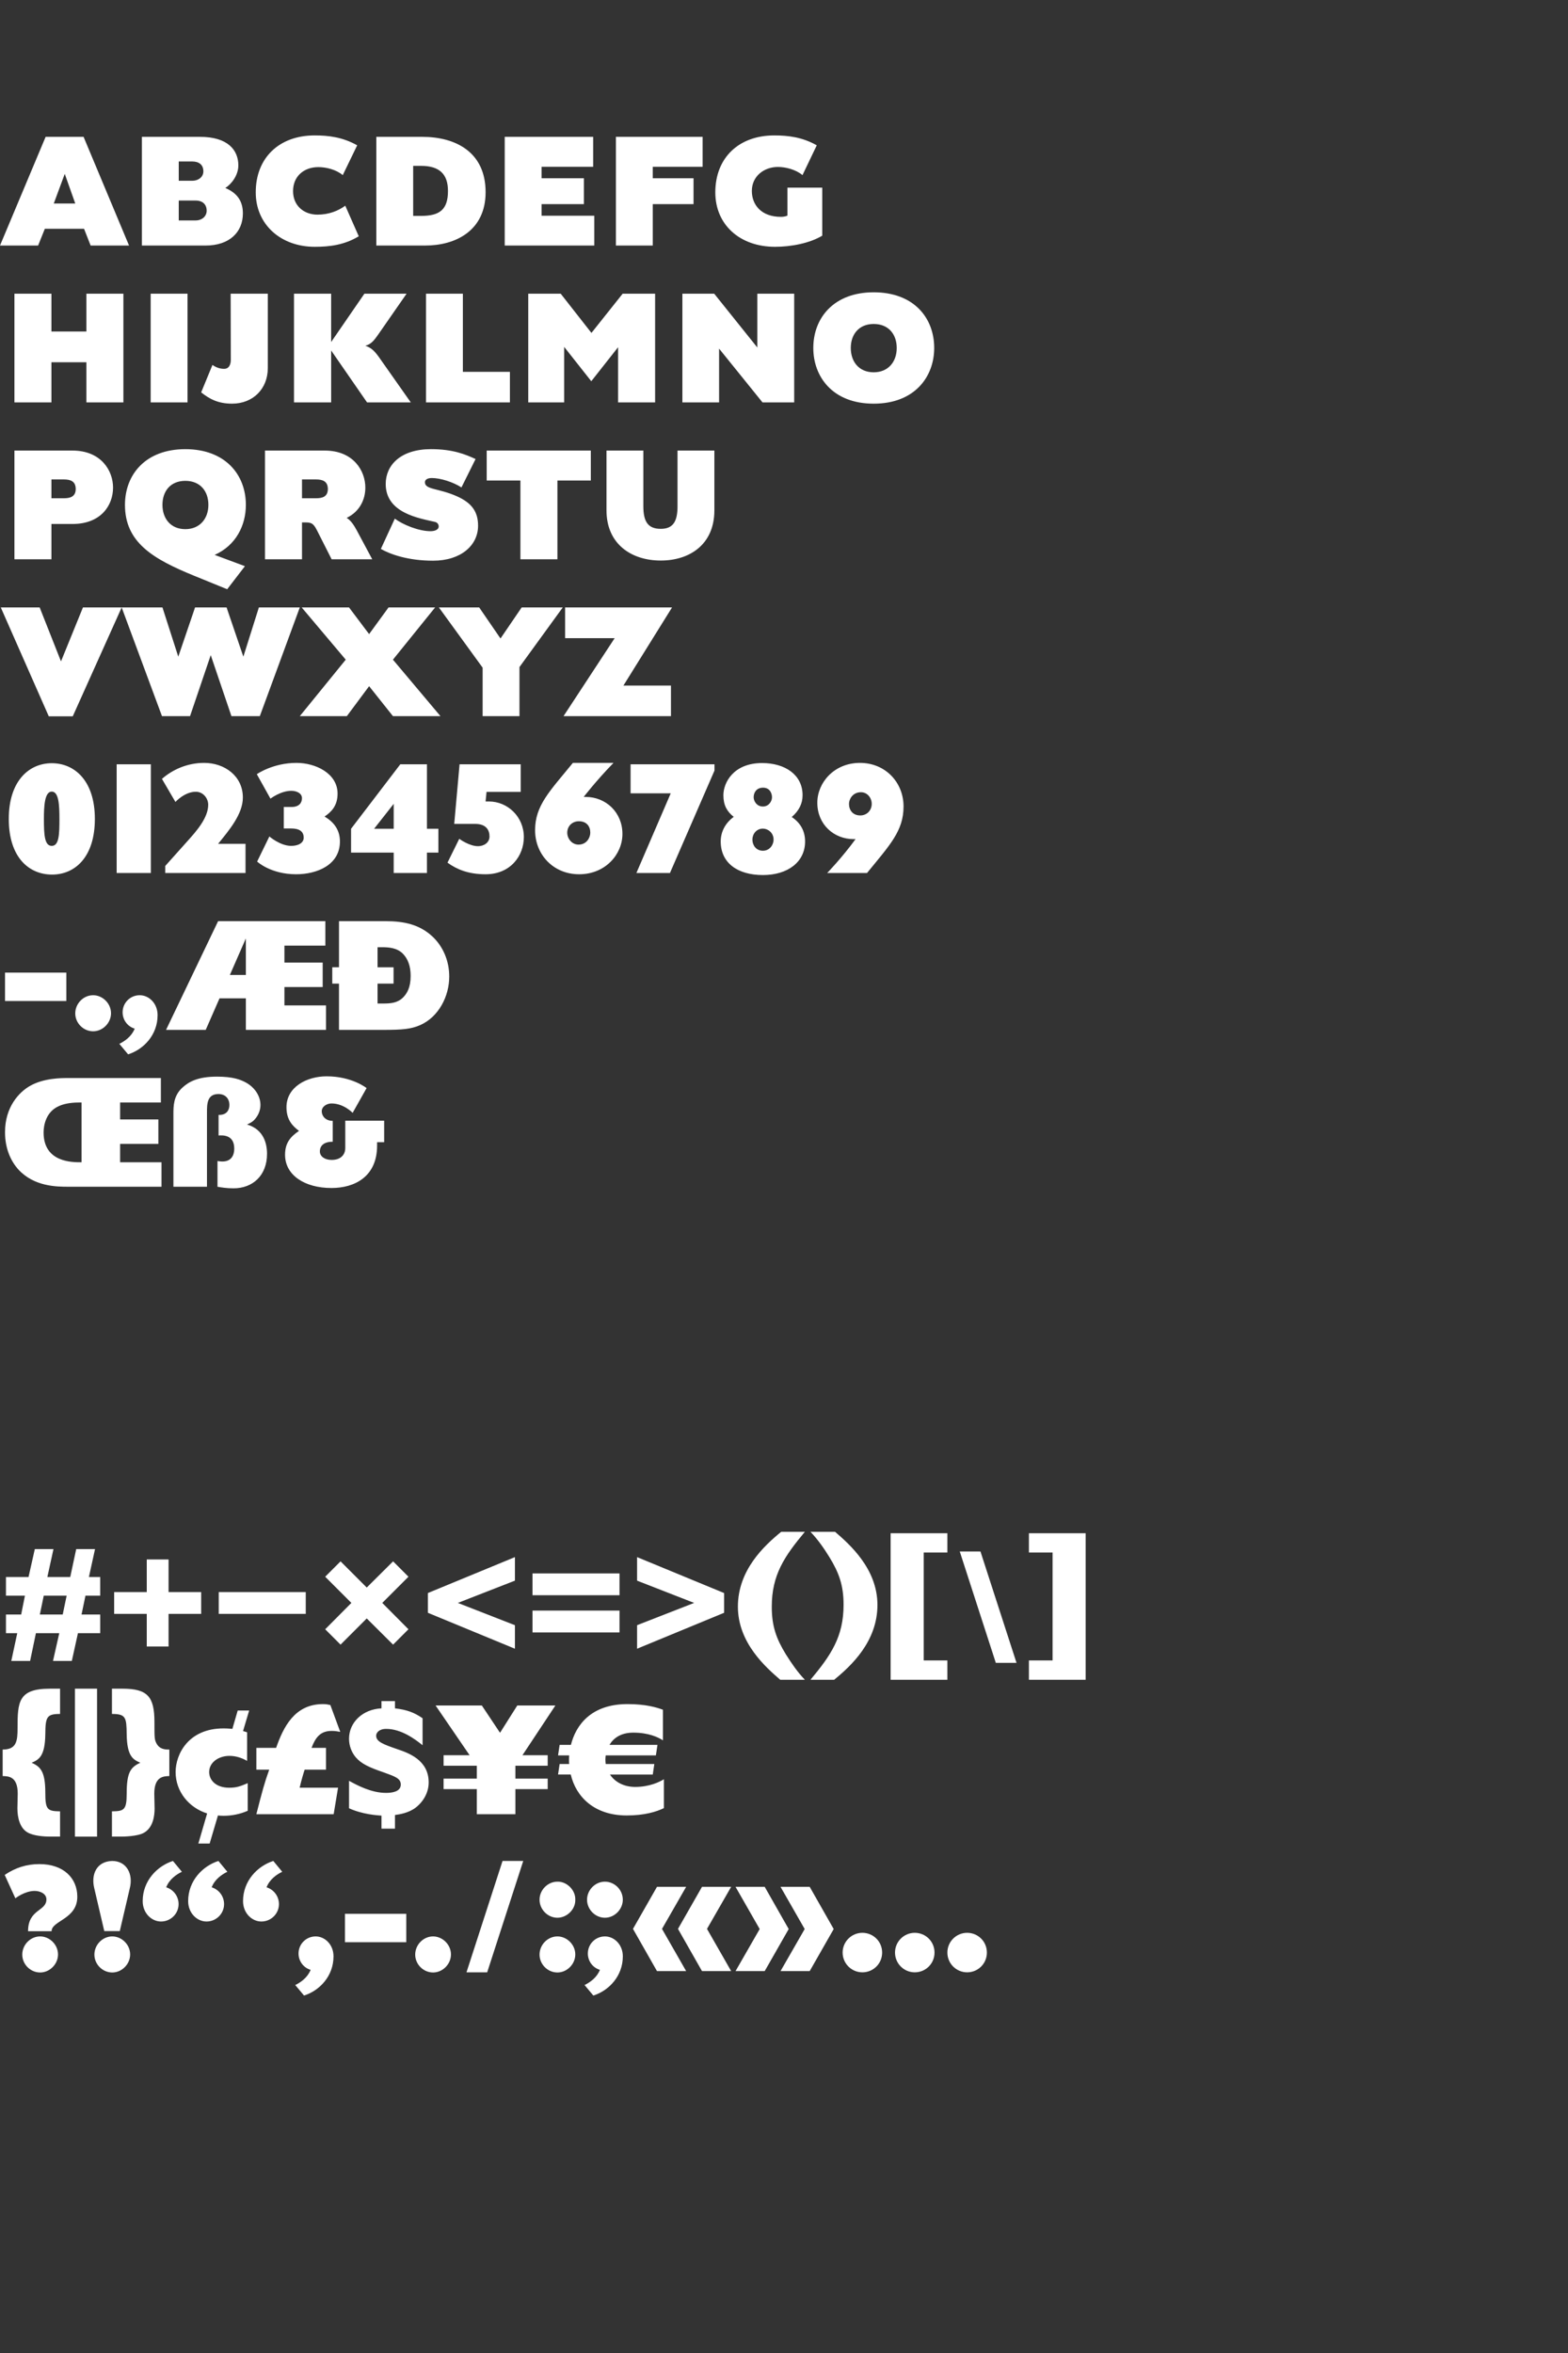
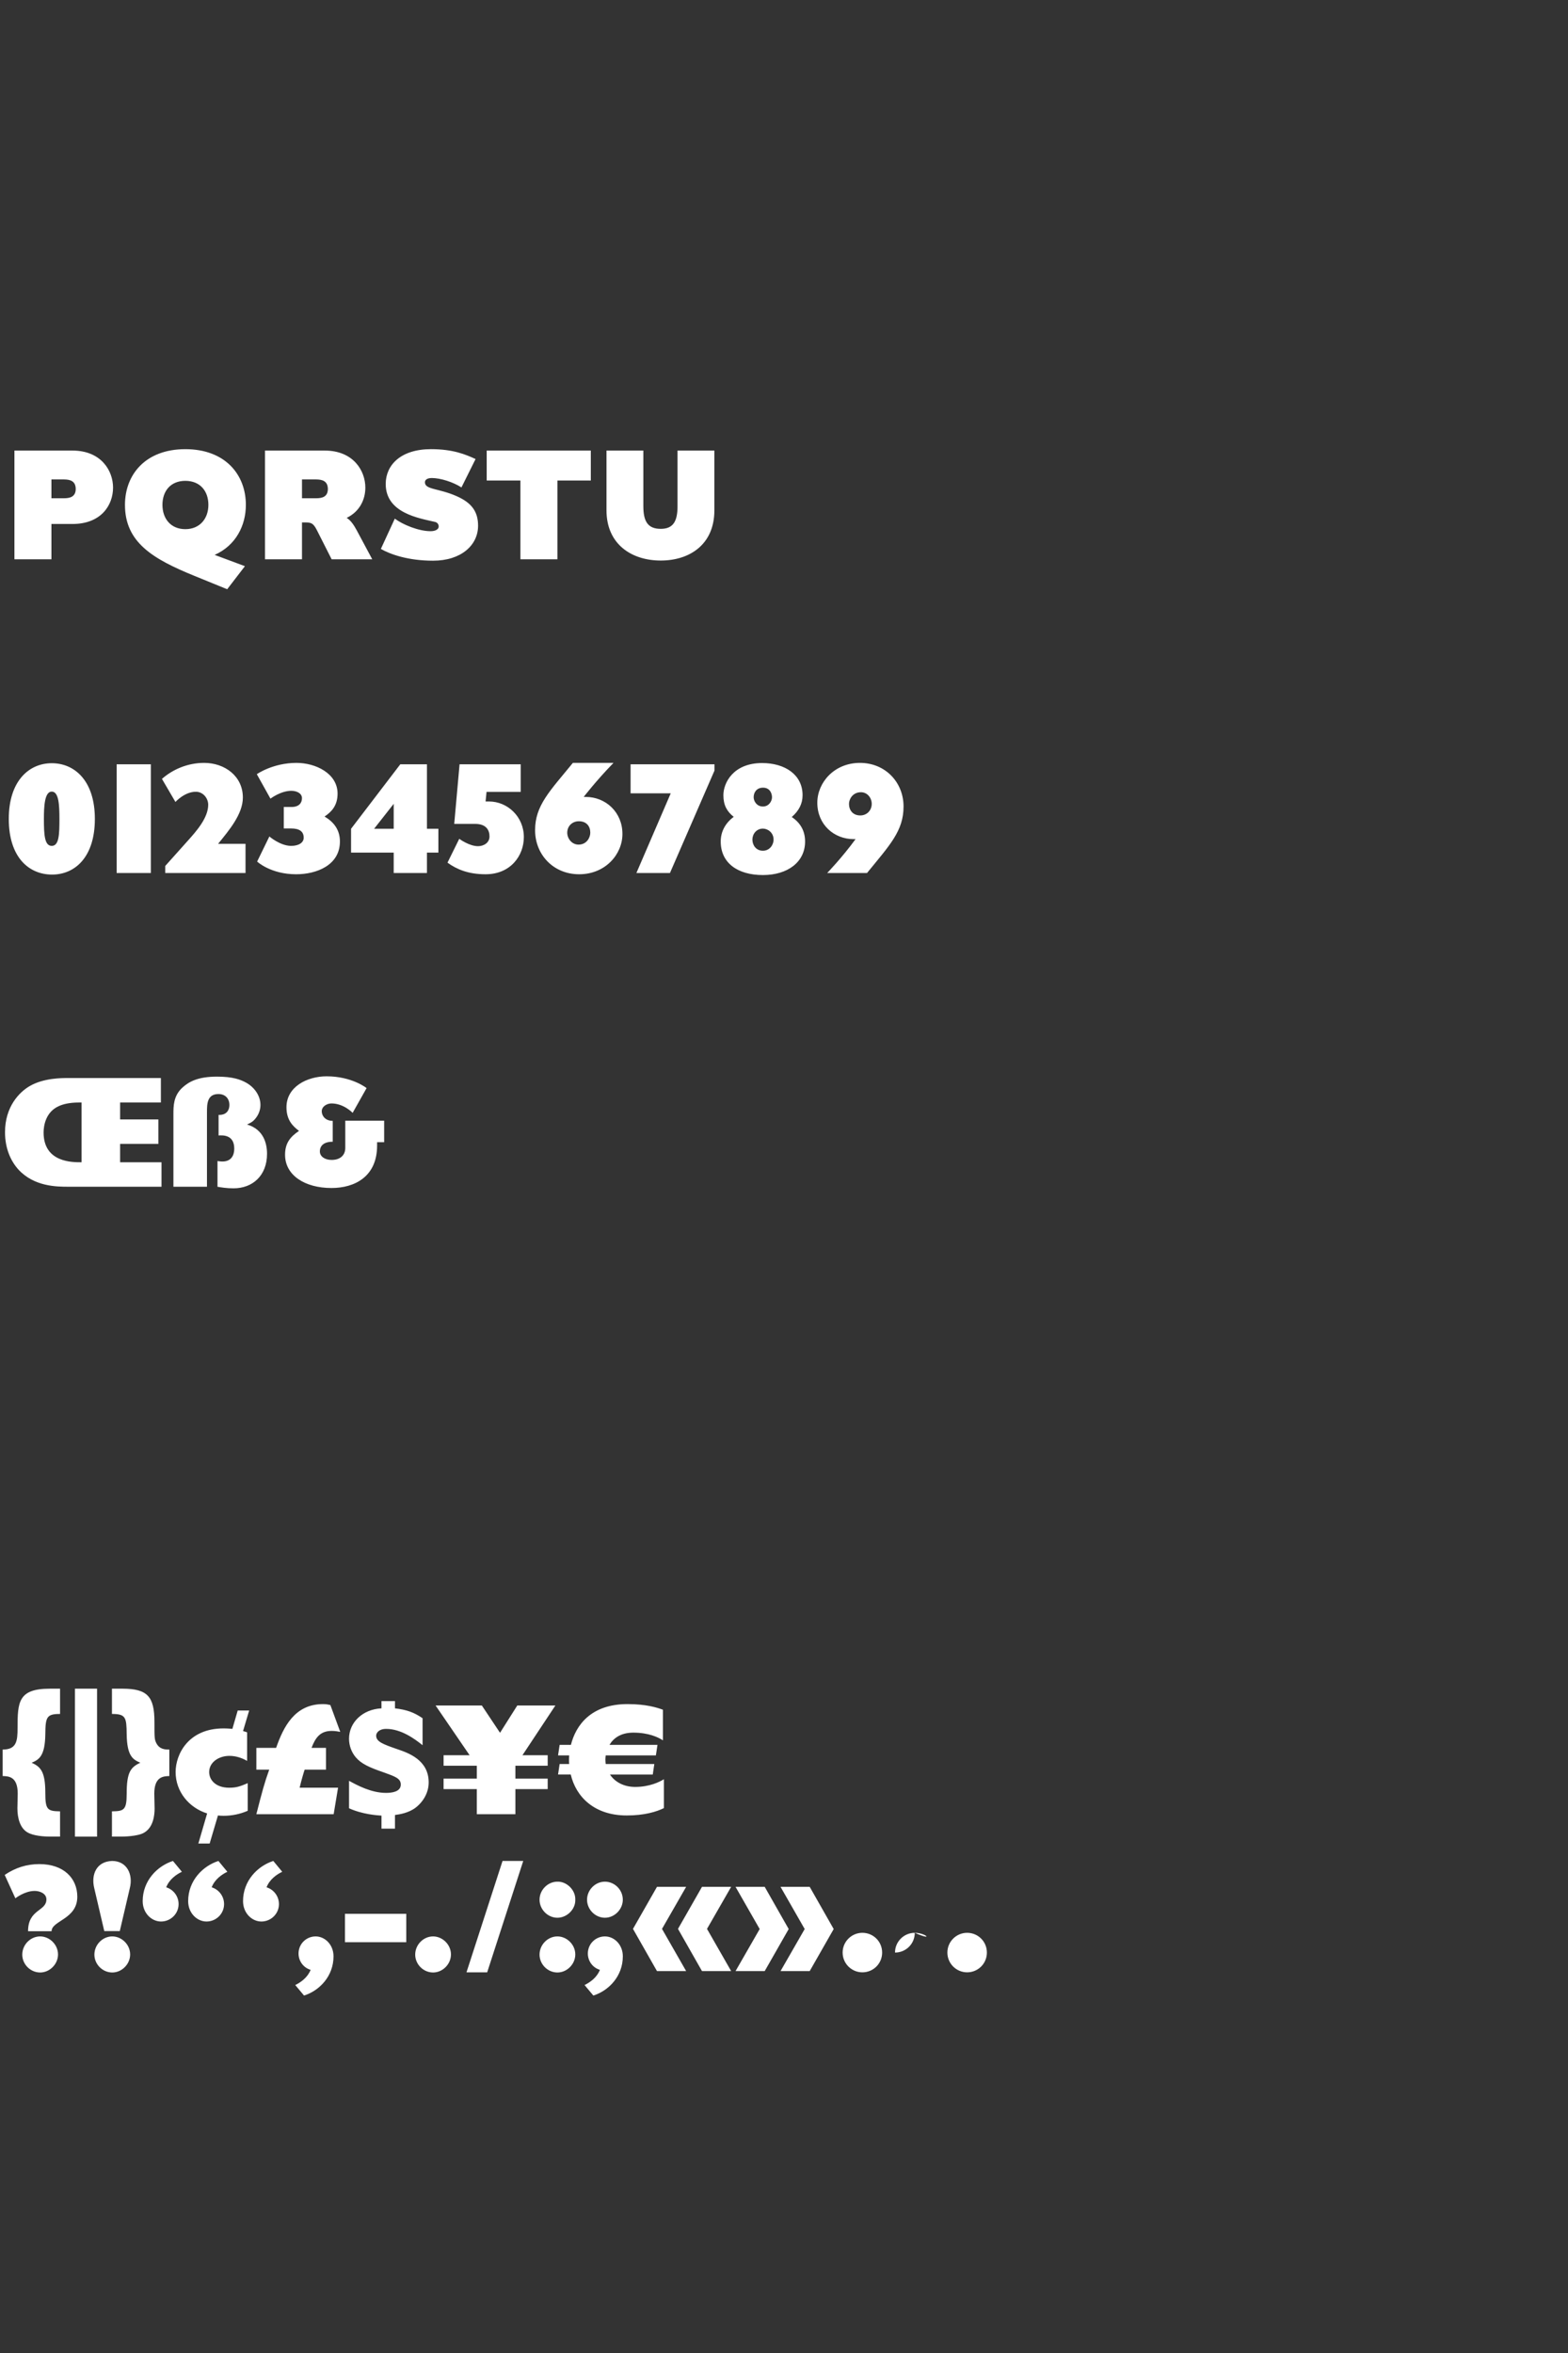
<svg xmlns="http://www.w3.org/2000/svg" version="1.1" id="Layer_1" x="0px" y="0px" width="300px" height="450px" viewBox="0 0 300 450" enable-background="new 0 0 300 450" xml:space="preserve">
  <rect x="0" y="0" width="300" height="450" fill="#333333" stroke="none" />
  <g>
-     <path fill="#FFFFFF" d="M164.998,369.641c-2.07,0-3.78,1.68-3.78,3.779s1.71,3.779,3.78,3.779c2.069,0,3.778-1.648,3.778-3.779   C168.777,371.291,167.068,369.641,164.998,369.641 M175.018,369.641c-2.068,0-3.779,1.68-3.779,3.779s1.711,3.779,3.779,3.779   c2.07,0,3.78-1.648,3.78-3.779C178.798,371.291,177.088,369.641,175.018,369.641 M185.038,369.641c-2.07,0-3.78,1.68-3.78,3.779   s1.71,3.779,3.78,3.779c2.068,0,3.779-1.648,3.779-3.779C188.818,371.291,187.107,369.641,185.038,369.641 M149.338,360.85   l4.62,8.07l-4.62,8.041h5.58l4.59-8.041l-4.59-8.07H149.338L149.338,360.85z M140.729,360.85l4.619,8.07l-4.619,8.041h5.58   l4.59-8.041l-4.59-8.07H140.729L140.729,360.85z M131.277,376.961l-4.618-8.07l4.618-8.041h-5.58l-4.59,8.041l4.59,8.07H131.277z    M139.889,376.961l-4.621-8.07l4.621-8.041h-5.58l-4.591,8.041l4.591,8.07H139.889z M112.469,373.6c0,1.471,0.961,2.73,2.311,3.121   c-0.569,1.469-1.891,2.4-2.939,2.91l1.681,2.01c2.939-0.93,5.641-3.69,5.641-7.5c0-2.25-1.65-3.811-3.421-3.811   C113.939,370.33,112.469,371.77,112.469,373.6 M119.159,363.311c0-1.951-1.62-3.451-3.422-3.451c-1.858,0-3.42,1.591-3.42,3.451   c0,1.859,1.562,3.449,3.42,3.449C117.568,366.76,119.159,365.17,119.159,363.311 M110.068,363.311   c0.062-1.891-1.68-3.51-3.42-3.451c-1.858,0-3.419,1.591-3.419,3.451c0,1.859,1.561,3.449,3.419,3.449   C108.449,366.76,110.129,365.17,110.068,363.311 M110.068,373.779c0-1.889-1.618-3.449-3.42-3.449c-1.858,0-3.419,1.59-3.419,3.48   c0,1.858,1.561,3.42,3.419,3.42C108.479,377.23,110.068,375.641,110.068,373.779 M96.149,355.9l-6.899,21.299h3.96l6.899-21.299   H96.149z M86.279,373.779c0-1.889-1.619-3.449-3.42-3.449c-1.859,0-3.42,1.59-3.42,3.48c0,1.858,1.561,3.42,3.42,3.42   C84.689,377.23,86.279,375.641,86.279,373.779 M77.729,366.01H65.999v5.43h11.729V366.01z M57.119,373.6   c0,1.471,0.96,2.73,2.31,3.121c-0.57,1.469-1.89,2.4-2.94,2.91l1.681,2.01c2.939-0.93,5.64-3.69,5.64-7.5   c0-2.25-1.649-3.811-3.42-3.811C58.589,370.33,57.119,371.77,57.119,373.6 M53.37,364.15c0-1.5-0.99-2.791-2.37-3.211   c0.569-1.5,1.92-2.459,3-2.969l-1.71-2.07c-3,0.959-5.79,3.779-5.79,7.68c0,2.311,1.71,3.9,3.51,3.9   C51.84,367.48,53.37,366.01,53.37,364.15 M42.87,364.15c0-1.5-0.99-2.791-2.37-3.211c0.569-1.5,1.92-2.459,3-2.969l-1.71-2.07   c-3,0.959-5.79,3.779-5.79,7.68c0,2.311,1.71,3.9,3.51,3.9C41.34,367.48,42.87,366.01,42.87,364.15 M34.17,364.15   c0-1.5-0.99-2.791-2.37-3.211c0.57-1.5,1.92-2.459,3-2.969l-1.71-2.07c-3,0.959-5.79,3.779-5.79,7.68c0,2.311,1.71,3.9,3.51,3.9   C32.64,367.48,34.17,366.01,34.17,364.15 M24.9,373.779c0-1.889-1.62-3.449-3.42-3.449c-1.859,0-3.42,1.59-3.42,3.48   c0,1.858,1.561,3.42,3.42,3.42C23.31,377.23,24.9,375.641,24.9,373.779 M21.45,355.9c-3,0.09-4.051,2.608-3.421,5.188l1.921,8.222   h2.97l1.92-8.222C25.5,358.449,24.27,355.9,21.45,355.9 M11.1,373.779c0-1.889-1.62-3.449-3.42-3.449c-1.86,0-3.42,1.59-3.42,3.48   c0,1.858,1.56,3.42,3.42,3.42C9.51,377.23,11.1,375.641,11.1,373.779 M14.79,362.74c0-3.51-2.58-6.24-7.261-6.24   c-2.43,0-4.59,0.689-6.63,2.07l2.04,4.471c0,0,1.771-1.41,3.69-1.41c1.02,0,2.25,0.51,2.25,1.619c0,2.311-3.51,1.83-3.51,6.09h4.5   C9.87,367.301,14.79,367.061,14.79,362.74" />
+     <path fill="#FFFFFF" d="M164.998,369.641c-2.07,0-3.78,1.68-3.78,3.779s1.71,3.779,3.78,3.779c2.069,0,3.778-1.648,3.778-3.779   C168.777,371.291,167.068,369.641,164.998,369.641 M175.018,369.641c-2.068,0-3.779,1.68-3.779,3.779c2.07,0,3.78-1.648,3.78-3.779C178.798,371.291,177.088,369.641,175.018,369.641 M185.038,369.641c-2.07,0-3.78,1.68-3.78,3.779   s1.71,3.779,3.78,3.779c2.068,0,3.779-1.648,3.779-3.779C188.818,371.291,187.107,369.641,185.038,369.641 M149.338,360.85   l4.62,8.07l-4.62,8.041h5.58l4.59-8.041l-4.59-8.07H149.338L149.338,360.85z M140.729,360.85l4.619,8.07l-4.619,8.041h5.58   l4.59-8.041l-4.59-8.07H140.729L140.729,360.85z M131.277,376.961l-4.618-8.07l4.618-8.041h-5.58l-4.59,8.041l4.59,8.07H131.277z    M139.889,376.961l-4.621-8.07l4.621-8.041h-5.58l-4.591,8.041l4.591,8.07H139.889z M112.469,373.6c0,1.471,0.961,2.73,2.311,3.121   c-0.569,1.469-1.891,2.4-2.939,2.91l1.681,2.01c2.939-0.93,5.641-3.69,5.641-7.5c0-2.25-1.65-3.811-3.421-3.811   C113.939,370.33,112.469,371.77,112.469,373.6 M119.159,363.311c0-1.951-1.62-3.451-3.422-3.451c-1.858,0-3.42,1.591-3.42,3.451   c0,1.859,1.562,3.449,3.42,3.449C117.568,366.76,119.159,365.17,119.159,363.311 M110.068,363.311   c0.062-1.891-1.68-3.51-3.42-3.451c-1.858,0-3.419,1.591-3.419,3.451c0,1.859,1.561,3.449,3.419,3.449   C108.449,366.76,110.129,365.17,110.068,363.311 M110.068,373.779c0-1.889-1.618-3.449-3.42-3.449c-1.858,0-3.419,1.59-3.419,3.48   c0,1.858,1.561,3.42,3.419,3.42C108.479,377.23,110.068,375.641,110.068,373.779 M96.149,355.9l-6.899,21.299h3.96l6.899-21.299   H96.149z M86.279,373.779c0-1.889-1.619-3.449-3.42-3.449c-1.859,0-3.42,1.59-3.42,3.48c0,1.858,1.561,3.42,3.42,3.42   C84.689,377.23,86.279,375.641,86.279,373.779 M77.729,366.01H65.999v5.43h11.729V366.01z M57.119,373.6   c0,1.471,0.96,2.73,2.31,3.121c-0.57,1.469-1.89,2.4-2.94,2.91l1.681,2.01c2.939-0.93,5.64-3.69,5.64-7.5   c0-2.25-1.649-3.811-3.42-3.811C58.589,370.33,57.119,371.77,57.119,373.6 M53.37,364.15c0-1.5-0.99-2.791-2.37-3.211   c0.569-1.5,1.92-2.459,3-2.969l-1.71-2.07c-3,0.959-5.79,3.779-5.79,7.68c0,2.311,1.71,3.9,3.51,3.9   C51.84,367.48,53.37,366.01,53.37,364.15 M42.87,364.15c0-1.5-0.99-2.791-2.37-3.211c0.569-1.5,1.92-2.459,3-2.969l-1.71-2.07   c-3,0.959-5.79,3.779-5.79,7.68c0,2.311,1.71,3.9,3.51,3.9C41.34,367.48,42.87,366.01,42.87,364.15 M34.17,364.15   c0-1.5-0.99-2.791-2.37-3.211c0.57-1.5,1.92-2.459,3-2.969l-1.71-2.07c-3,0.959-5.79,3.779-5.79,7.68c0,2.311,1.71,3.9,3.51,3.9   C32.64,367.48,34.17,366.01,34.17,364.15 M24.9,373.779c0-1.889-1.62-3.449-3.42-3.449c-1.859,0-3.42,1.59-3.42,3.48   c0,1.858,1.561,3.42,3.42,3.42C23.31,377.23,24.9,375.641,24.9,373.779 M21.45,355.9c-3,0.09-4.051,2.608-3.421,5.188l1.921,8.222   h2.97l1.92-8.222C25.5,358.449,24.27,355.9,21.45,355.9 M11.1,373.779c0-1.889-1.62-3.449-3.42-3.449c-1.86,0-3.42,1.59-3.42,3.48   c0,1.858,1.56,3.42,3.42,3.42C9.51,377.23,11.1,375.641,11.1,373.779 M14.79,362.74c0-3.51-2.58-6.24-7.261-6.24   c-2.43,0-4.59,0.689-6.63,2.07l2.04,4.471c0,0,1.771-1.41,3.69-1.41c1.02,0,2.25,0.51,2.25,1.619c0,2.311-3.51,1.83-3.51,6.09h4.5   C9.87,367.301,14.79,367.061,14.79,362.74" />
    <path fill="#FFFFFF" d="M125.188,337.359h-9.299c-0.031-0.271-0.061-0.568-0.061-0.869c0-0.24,0.028-0.51,0.061-0.779h9.6   l0.301-2.012h-9.182c0.75-1.26,2.131-2.34,4.562-2.34c2.91,0,4.74,0.871,5.67,1.471v-5.85c-1.14-0.42-3.21-1.08-6.779-1.08   c-7.021,0-9.899,4.08-10.83,7.799h-2.16l-0.301,2.012h2.131c-0.029,0.33-0.029,0.66-0.029,0.959c0,0.24,0,0.451,0.029,0.689h-1.83   l-0.301,2.012h2.432c0.988,4.229,4.47,7.828,10.71,7.828c3.39,0,5.729-0.719,7.108-1.408v-5.521c-0.81,0.511-2.76,1.472-5.49,1.472   c-2.158,0-3.868-0.931-4.828-2.369h8.189L125.188,337.359z M91.228,340.15h-6.359v2.01h6.359v4.801h7.38v-4.801h6.181v-2.01h-6.181   v-2.461h6.181v-2.01h-4.83l6.3-9.511h-7.29l-3.3,5.222l-3.48-5.222h-8.85l6.51,9.511h-4.979v2.01h6.359V340.15z M75.568,349.721   v-2.611c0.9-0.118,2.61-0.389,3.96-1.409c1.5-1.171,2.49-2.908,2.49-4.828c0-4.291-3.899-5.642-6.03-6.36   c-2.67-0.931-4.02-1.41-4.02-2.58c0-0.48,0.48-1.289,1.92-1.289c2.85,0,5.43,1.889,6.96,3.119v-5.16c-1.62-1.109-3-1.619-5.28-1.89   v-1.381h-2.58v1.381c-3.63,0.181-6.21,2.699-6.21,5.817c0,1.32,0.48,2.58,1.261,3.513c1.08,1.289,2.64,1.979,5.43,2.938   c2.16,0.779,3.21,1.142,3.21,2.312c0,1.408-1.77,1.59-2.82,1.59c-2.819,0-5.489-1.44-7.08-2.312v5.25   c2.551,1.171,5.37,1.351,6.21,1.41v2.49H75.568L75.568,349.721z M62.369,334.27h-2.761c0.75-2.01,1.71-3.24,3.841-3.24   c0.689,0,1.17,0.093,1.649,0.183l-1.89-5.131c-0.42-0.09-0.75-0.181-1.41-0.181c-5.46,0-7.59,4.439-8.97,8.369h-3.78v4.17h2.46   c-0.9,2.49-1.35,4.17-2.46,8.521h14.79l0.84-5.07h-7.35c0.3-1.291,0.75-2.85,0.96-3.451h4.08V334.27z M47.279,331.301   c-0.09-0.031-0.6-0.211-0.779-0.24l1.17-3.93h-2.19l-1.02,3.51c-0.33-0.031-0.87-0.09-1.71-0.09c-6.69,0-9.15,4.92-9.15,8.34   c0,3.779,2.58,6.84,6.03,7.92l-1.68,5.761h2.159l1.591-5.371c0.239,0.03,0.6,0.062,1.079,0.062c1.591,0,3.181-0.33,4.62-0.959   v-5.281c-1.439,0.602-2.13,0.871-3.54,0.871c-2.609,0-3.84-1.5-3.84-3c0-1.861,1.83-3.09,3.87-3.09c1.2,0,2.34,0.358,3.39,0.959   V331.301z M21.419,322.955v4.83c2.64,0,2.79,0.66,2.819,3.869c0.061,4.26,1.23,4.86,2.61,5.461c-1.89,0.868-2.61,1.858-2.61,5.938   c0,3.121-0.539,3.33-2.819,3.358v4.83h1.859c0.271,0,3.091-0.028,4.29-0.75c1.771-1.02,2.011-3.33,2.011-4.619l-0.061-2.85   c0-3.301,1.8-3.33,2.88-3.361v-5.067c-0.75,0-1.859,0-2.489-1.229c-0.36-0.722-0.36-1.052-0.36-4.021   c0-4.892-1.32-6.392-6.15-6.392h-1.979V322.955z M14.34,351.244h4.229v-28.289H14.34V351.244z M11.49,322.955H9.51   c-6.03,0-6.15,2.58-6.15,7.529c0,2.461-0.18,4.11-2.85,4.11v5.067c1.11,0.031,2.88,0.062,2.88,3.361l-0.06,2.82   c0,1.799,0.479,3.75,1.92,4.59c1.109,0.66,3.09,0.809,4.38,0.809h1.86v-4.83c-2.461-0.028-2.82-0.358-2.82-3.567   c0-4.17-0.99-4.979-2.61-5.729c1.41-0.601,2.55-1.261,2.61-5.461c0.03-3.271,0.24-3.869,2.82-3.869V322.955z" />
-     <path fill="#FFFFFF" d="M196.857,293.225v3.689h4.531v20.641h-4.531v3.689h10.86v-28.021L196.857,293.225L196.857,293.225z    M183.628,296.713l6.898,21.299h3.961l-6.899-21.299H183.628z M181.258,321.244v-3.689h-4.529v-20.641h4.529v-3.689h-10.859v28.02   H181.258L181.258,321.244z M155.068,292.955c1.41,1.471,2.58,3.149,3.63,4.858c1.801,2.939,2.7,5.341,2.7,9.091   c0,6.09-2.399,9.631-6.33,14.34h4.529c3.271-2.67,8.28-7.318,8.28-14.31c0-6.961-5.399-11.641-8.102-13.979H155.068z    M153.988,321.244c-1.409-1.47-2.551-3.148-3.631-4.859c-1.799-2.939-2.698-5.34-2.698-9.09c0-6.09,2.399-9.631,6.329-14.34h-4.529   c-3.271,2.67-8.28,7.319-8.28,14.311c0,6.959,5.4,11.639,8.1,13.979H153.988L153.988,321.244z M121.889,297.791v4.5l10.92,4.26   l-10.92,4.26v4.5l16.65-6.871v-3.778L121.889,297.791z M101.879,312.189h16.649v-4.17h-16.649V312.189z M101.879,305.08h16.649   v-4.17h-16.649V305.08z M98.519,315.311v-4.5l-10.92-4.26l10.92-4.26v-4.5l-16.649,6.869v3.779L98.519,315.311z M62.219,311.59   l2.94,2.939l5.01-5.01l5.04,5.01l2.939-2.939l-5.01-5.039l5.01-5.01l-2.939-2.941l-5.04,5.01l-5.01-5.01l-2.94,2.941l5.01,5.01   L62.219,311.59z M41.85,308.65H58.5v-4.17H41.85V308.65z M21.84,304.48v4.17h6.24v6.24h4.17v-6.24h6.24v-4.17h-6.24v-6.24h-4.17   v6.24H21.84z M12.75,305.17l-0.75,3.6H7.62l0.75-3.6H12.75z M1.14,301.6v3.57h3.63l-0.72,3.6H1.14v3.57H3.3l-1.14,5.311h3.6   l1.11-5.311h4.47l-1.2,5.311h3.601l1.17-5.311h4.26v-3.57H15.6l0.75-3.6h2.82v-3.57h-2.16l1.17-5.34h-3.6l-1.141,5.34H9.06   l1.17-5.34H6.66l-1.2,5.34H1.14z" />
    <path fill="#FFFFFF" d="M73.499,214.33h-7.44v5.221c0,1.32-0.899,2.279-2.609,2.279c-1.351,0-2.25-0.689-2.25-1.619   c0-1.08,0.75-1.861,2.46-1.861v-3.99c-1.41,0-2.101-0.959-2.101-1.83c0-0.93,0.99-1.5,1.86-1.5c2.37,0,4.05,1.801,4.05,1.801   l2.67-4.74c0,0-2.79-2.25-7.65-2.25c-3.75,0-7.68,2.01-7.68,5.91c0,2.43,1.17,3.6,2.4,4.529c-1.71,1.141-2.67,2.371-2.67,4.561   c0,3.93,3.779,6.359,8.88,6.359c4.5,0,8.729-2.219,8.729-8.1v-0.66h1.351V214.33z M39.6,226.961V212.74c0-1.561,0-3.51,2.19-3.51   c1.319,0,2.1,0.869,2.1,2.1c0,0.721-0.33,1.949-2.07,1.891v3.93c0.66-0.029,3-0.24,3,2.52c0,1.201-0.51,2.461-2.279,2.461   c-0.36,0-0.66-0.061-0.931-0.09v4.92c0.69,0.119,1.74,0.299,3.061,0.299c3.689,0,6.42-2.459,6.42-6.6c0-1.98-0.66-4.68-3.84-5.609   c0.42-0.18,1.02-0.42,1.529-1.021c0.631-0.719,1.051-1.68,1.051-2.699c0-1.859-1.23-3.449-2.761-4.289   c-1.05-0.57-2.489-1.141-5.55-1.141c-3.66,0-5.399,0.959-6.689,2.16c-1.65,1.561-1.65,3.48-1.65,5.01v13.891h6.42V226.961z    M15.6,222.279c-1.68,0-7.26,0.092-7.26-5.699c0-1.32,0.42-3.9,2.85-5.01c0.75-0.359,1.98-0.721,3.931-0.721H15.6V222.279z    M30.9,222.279h-7.92v-3.51h7.32v-4.68h-7.32v-3.24h7.8v-4.68H13.05c-1.32,0-4.71,0-7.35,1.529c-2.04,1.172-4.74,3.99-4.74,8.82   c0,3.15,1.109,5.551,2.58,7.17c3,3.24,7.29,3.271,9.51,3.271H30.9V222.279z" />
-     <path fill="#FFFFFF" d="M75.299,188.11v-3.12h-3.061v-3.84h0.811c1.38,0,2.939,0.12,4.05,1.26c0.9,0.931,1.47,2.28,1.47,4.23   c0,2.25-0.72,3.36-1.409,4.08c-1.08,1.11-2.431,1.2-3.9,1.2h-1.021v-3.811L75.299,188.11L75.299,188.11z M64.859,188.11v8.851   h8.431c3.72,0,5.37-0.15,7.14-0.931c3.48-1.561,5.521-5.46,5.521-9.271c0-3.061-1.23-5.82-3.24-7.68   c-2.46-2.28-5.431-2.91-8.91-2.91h-8.94v8.819h-1.29v3.12L64.859,188.11L64.859,188.11z M43.979,186.46l3.061-6.99v6.99H43.979z    M62.369,192.28h-7.95v-3.51h7.319v-4.68h-7.319v-3.24h7.83v-4.68H41.729l-9.96,20.79h7.59l2.641-6.03h5.04v6.03h15.33V192.28z    M23.46,193.6c0,1.47,0.96,2.73,2.31,3.12c-0.569,1.47-1.89,2.4-2.939,2.91l1.68,2.01c2.94-0.93,5.64-3.69,5.64-7.5   c0-2.25-1.649-3.81-3.42-3.81C24.93,190.331,23.46,191.77,23.46,193.6 M21.24,193.78c0-1.89-1.62-3.449-3.421-3.449   c-1.859,0-3.42,1.59-3.42,3.479c0,1.86,1.561,3.42,3.42,3.42C19.65,197.23,21.24,195.64,21.24,193.78 M12.69,186.01H0.96v5.43   H12.69V186.01z" />
    <path fill="#FFFFFF" d="M162.434,153.73c0-0.899,0.721-2.22,2.28-2.22c1.261,0,2.07,1.11,2.07,2.22c0,1.26-0.932,2.22-2.19,2.22   C163.184,155.95,162.434,154.96,162.434,153.73 M156.374,153.52c0,4.17,3.181,6.96,6.96,6.96h0.358   c-2.608,3.57-5.43,6.48-5.43,6.48h7.62c4.351-5.34,6.99-8.04,6.99-12.721c0-4.619-3.479-8.34-8.34-8.34   C159.613,145.9,156.374,149.65,156.374,153.52 M148.004,160.57c0,1.051-0.779,2.13-2.04,2.13c-1.319,0-2.01-1.079-2.01-2.13   c0-1.08,0.779-2.1,2.01-2.1C146.924,158.47,148.004,159.25,148.004,160.57 M147.704,152.47c0,0.72-0.57,1.771-1.74,1.771   c-1.229,0-1.771-1.08-1.771-1.771c0-0.9,0.541-1.83,1.802-1.83C147.284,150.64,147.704,151.72,147.704,152.47 M154.034,160.93   c0-1.95-0.842-3.54-2.551-4.68c1.351-1.17,2.07-2.521,2.07-4.17c0-3.96-3.421-6.15-7.74-6.15c-5.489,0-7.41,3.75-7.41,6.15   c0,1.92,0.689,3.119,1.979,4.14c-1.59,1.17-2.489,2.82-2.489,4.71c0,4.11,3.239,6.42,8.069,6.42   C150.674,167.35,154.034,164.89,154.034,160.93 M136.697,146.17h-16.049v5.55h7.681l-6.57,15.24h6.42l8.521-19.59v-1.2H136.697z    M112.938,159.25c0,0.93-0.688,2.279-2.25,2.279c-1.289,0-2.16-1.17-2.16-2.279c0-1.261,0.961-2.19,2.222-2.19   C112.218,157.06,112.938,158.02,112.938,159.25 M119.088,159.49c0-4.17-3.21-7.08-7.021-7.08h-0.391c0,0,2.37-3.09,5.7-6.51h-7.771   c-4.41,5.4-7.229,8.13-7.229,12.87c0,4.68,3.511,8.43,8.431,8.43C115.788,167.2,119.088,163.42,119.088,159.49 M100.226,160.09   c0-3.931-3.149-6.811-6.66-6.811h-0.66l0.181-1.83h6.54v-5.279h-11.7l-1.021,11.399h4.021c2.13,0,2.729,1.23,2.729,2.4   c0,1.229-1.14,1.86-2.189,1.86c-1.71,0-3.6-1.41-3.6-1.41l-2.25,4.56c1.739,1.26,3.96,2.22,7.289,2.22   C97.676,167.2,100.226,163.66,100.226,160.09 M71.576,158.5l3.75-4.771v4.771H71.576z M83.876,158.5h-2.19v-12.33h-5.1l-9.42,12.33   v4.56h8.16v3.9h6.359v-3.9h2.19V158.5z M65.036,160.93c0-2.25-1.2-3.75-2.94-4.771c1.2-0.81,2.49-1.979,2.49-4.38   c0-3.87-4.2-5.88-7.86-5.88c-4.53,0-7.59,2.16-7.59,2.16l2.61,4.68c0,0,1.949-1.5,3.989-1.5c0.99,0,2.04,0.45,2.04,1.41   c0,0.931-0.6,1.681-1.979,1.681h-1.5v4.109h1.38c1.65,0,2.43,0.601,2.43,1.771c0,0.93-0.93,1.56-2.399,1.56   c-2.101,0-4.17-1.8-4.17-1.8l-2.341,4.8c0,0,2.58,2.43,7.471,2.43C60.536,167.2,65.036,165.49,65.036,160.93 M46.976,161.38h-5.25   c2.07-2.55,4.74-5.67,4.74-8.851c0-4.109-3.48-6.63-7.41-6.63c-3.18,0-6.03,1.26-8.07,3.061l2.58,4.41c0,0,1.74-1.95,3.9-1.95   c1.41,0,2.37,1.26,2.37,2.489c0,2.521-2.311,5.101-3.87,6.841l-4.35,4.859v1.351h15.359V161.38z M28.86,146.17h-6.54v20.79h6.54   V146.17z M11.37,156.61c0,2.94-0.061,5.16-1.471,5.16c-1.38,0-1.5-2.13-1.5-5.16c0-2.34,0.12-5.22,1.5-5.22   C11.25,151.39,11.37,153.94,11.37,156.61 M18.15,156.61c0-7.26-3.84-10.649-8.25-10.649c-4.35,0-8.22,3.39-8.22,10.649   c0,7.41,3.9,10.65,8.28,10.65S18.15,163.93,18.15,156.61" />
  </g>
-   <path fill="#FFFFFF" d="M15.87,116.169l-4.2,10.32l-4.08-10.32H0.15l9.182,20.821h4.589l9.359-20.821H15.87z M49.53,116.169  l-2.97,9.42l-3.21-9.42h-6.03l-3.21,9.42l-3.029-9.42H23.28l7.711,20.79h5.369l3.96-11.669l3.96,11.669h5.431l7.649-20.79H49.53z   M74.339,116.169l-3.719,5.101l-3.842-5.101H57.72l8.429,9.99l-8.789,10.8h9l4.261-5.729l4.56,5.729h9.09l-9.09-10.8l8.069-9.99  H74.339z M99.809,116.169l-4.05,5.94l-4.079-5.94h-7.711l8.37,11.521v9.27h7.05v-9.39l8.28-11.4L99.809,116.169L99.809,116.169z   M108.119,116.169v5.882h9.479l-9.78,14.908h20.552v-5.85h-9.091l9.3-14.94H108.119z" />
  <g>
    <path fill="#FFFFFF" d="M136.678,86.17h-7.05v10.65c0,2.851-0.811,4.32-3.21,4.32c-2.55,0-3.33-1.53-3.33-4.35V86.17h-7.05V97.6   c0,6.48,4.8,9.6,10.38,9.6c5.52,0,10.26-3.06,10.26-9.6V86.17L136.678,86.17z M113.038,86.17h-19.92v5.73h6.449v15.061h7.081V91.9   h6.391L113.038,86.17L113.038,86.17z M72.869,104.98c1.83,1.05,5.25,2.25,9.989,2.25c5.341,0,8.61-2.939,8.61-6.689   c0-2.7-1.23-4.381-4.08-5.641c-3.51-1.56-6.09-1.229-6.09-2.67c0-0.45,0.42-0.81,1.32-0.81c1.619,0,4.05,0.75,5.67,1.8l2.699-5.43   c-1.949-0.9-4.35-1.891-8.52-1.891c-5.82,0-8.67,3.061-8.67,6.66c0,5.58,6.39,6.54,9.45,7.26c0.39,0.09,0.689,0.42,0.689,0.87   c0,0.54-0.63,0.9-1.56,0.9c-2.25,0-5.28-1.23-6.84-2.4L72.869,104.98z M62.729,93.55c-0.029,1.41-0.99,1.74-2.25,1.74h-2.7v-3.6   h2.671C61.709,91.69,62.729,92.02,62.729,93.55 M58.529,99.91c1.32,0,1.591,0.45,2.37,2.011l2.551,5.04h7.77l-2.94-5.49   c-0.51-0.93-1.079-1.89-1.949-2.43c2.489-1.2,3.569-3.511,3.569-5.79c0-3.21-2.279-7.08-7.77-7.08h-11.43v20.79h7.079V99.91H58.529   z M35.46,91.96c2.85,0,4.41,1.979,4.41,4.59c0,2.64-1.65,4.649-4.41,4.649c-2.79,0-4.38-2.01-4.38-4.649   C31.08,93.94,32.61,91.96,35.46,91.96 M23.91,96.55c0,7.2,5.369,10.35,13.229,13.56l6.33,2.58l3.39-4.41l-5.79-2.159   c4.051-1.801,5.971-5.61,5.971-9.57c0-5.76-3.931-10.65-11.58-10.65C27.81,85.901,23.91,90.791,23.91,96.55 M14.49,93.55   c-0.03,1.41-1.021,1.74-2.25,1.74h-2.4v-3.6h2.37C13.47,91.69,14.49,92.02,14.49,93.55 M21.63,93.25c0-3.21-2.25-7.08-7.771-7.08   H2.76v20.79h7.08v-6.75h4.02C19.38,100.21,21.63,96.581,21.63,93.25" />
-     <path fill="#FFFFFF" d="M167.158,61.96c2.85,0,4.409,1.979,4.409,4.59c0,2.64-1.619,4.649-4.409,4.649s-4.382-2.01-4.382-4.649   C162.777,63.94,164.338,61.96,167.158,61.96 M167.158,77.2c7.89,0,11.579-5.189,11.579-10.649c0-5.76-3.899-10.65-11.579-10.65   c-7.62,0-11.552,4.891-11.552,10.65C155.607,72.01,159.268,77.2,167.158,77.2 M151.948,56.17h-7.05v10.29l-8.25-10.29h-6.09v20.79   h7.021V66.67l8.311,10.29h6.061V56.17H151.948z M125.339,56.17h-6.21l-5.97,7.5l-5.881-7.5h-6.21v20.79h6.871V66.34l5.189,6.569   l5.13-6.51V76.96h7.08V56.17z M97.559,71.11h-9V56.17h-7.05v20.79h16.05V71.11z M56.249,76.96h7.109v-9.93l6.87,9.931h8.37   l-6.06-8.61c-0.75-1.05-1.44-1.86-2.641-2.22c1.2-0.33,1.74-1.141,2.49-2.19l5.4-7.77h-8.07l-6.36,9.239v-9.24h-7.109V76.96z    M51.24,56.17h-7.11l0.03,12.63c0,0.81-0.271,1.74-1.29,1.74c-0.841,0-1.591-0.301-2.221-0.75l-2.159,5.25   c1.619,1.29,3.27,2.159,5.909,2.159c4.021,0,6.841-2.85,6.841-6.81V56.17z M35.88,56.17h-7.05v20.79h7.05V56.17z M23.61,56.17   h-7.08v7.23H9.84v-7.23H2.76v20.79h7.08v-7.68h6.689v7.681h7.08V56.17z" />
-     <path fill="#FFFFFF" d="M148.139,25.9c-6.811,0-11.281,4.29-11.281,10.891c0,6.18,4.682,10.409,11.432,10.409   c3,0,6.601-0.659,9.029-2.13v-9.18h-6.659v5.34c0,0-0.421,0.24-1.261,0.24c-3.75,0-5.551-2.311-5.551-4.95   c0-2.85,2.37-4.59,4.98-4.59c1.47,0,3.42,0.479,4.71,1.56l2.729-5.699C153.508,26.23,150.809,25.9,148.139,25.9 M124.889,46.96   v-7.92h7.801v-4.95h-7.801V31.9h9.541v-5.73h-16.591v20.79H124.889z M113.699,41.26h-10.08v-2.22h8.1v-4.95h-8.1V31.9h9.868v-5.73   H96.569v20.79h17.131V41.26z M85.709,36.52c0,3.601-1.62,4.771-5.16,4.771h-1.5v-9.57h1.5C84.119,31.72,85.709,33.34,85.709,36.52    M92.909,36.76c0-7.68-5.73-10.59-12.15-10.59h-8.76v20.79h9.359C87.179,46.96,92.909,44.11,92.909,36.76 M56.069,36.55   c0-2.88,2.131-4.59,4.83-4.59c1.471,0,3.391,0.449,4.681,1.529l2.76-5.699c-2.79-1.561-5.46-1.891-8.13-1.891   c-6.811,0-11.28,4.29-11.28,10.891c0,6.18,4.83,10.409,11.28,10.409c2.819,0,5.64-0.329,8.43-2.01l-2.58-5.85   c-1.35,0.99-3.149,1.71-5.31,1.71C58.139,41.05,56.069,39.34,56.069,36.55 M39.54,40.3c0,1.109-0.96,1.859-2.07,1.859H34.2v-3.81   h3.239C38.7,38.35,39.54,39.041,39.54,40.3 M38.91,32.77c0,1.11-0.99,1.8-2.101,1.8H34.2v-3.69h2.579   C38.07,30.88,38.91,31.51,38.91,32.77 M46.47,40.81c0-2.43-1.17-3.93-3.36-4.86c1.11-0.689,2.49-2.369,2.49-4.319   c0-2.91-1.979-5.46-7.35-5.46H27.15v20.79H39.33C43.89,46.96,46.47,44.41,46.47,40.81 M10.29,38.92l2.1-5.67l2.01,5.67H10.29z    M15.99,26.17H8.73L0,46.96h7.29l1.29-3.21h7.5l1.26,3.21h7.35L15.99,26.17z" />
  </g>
</svg>